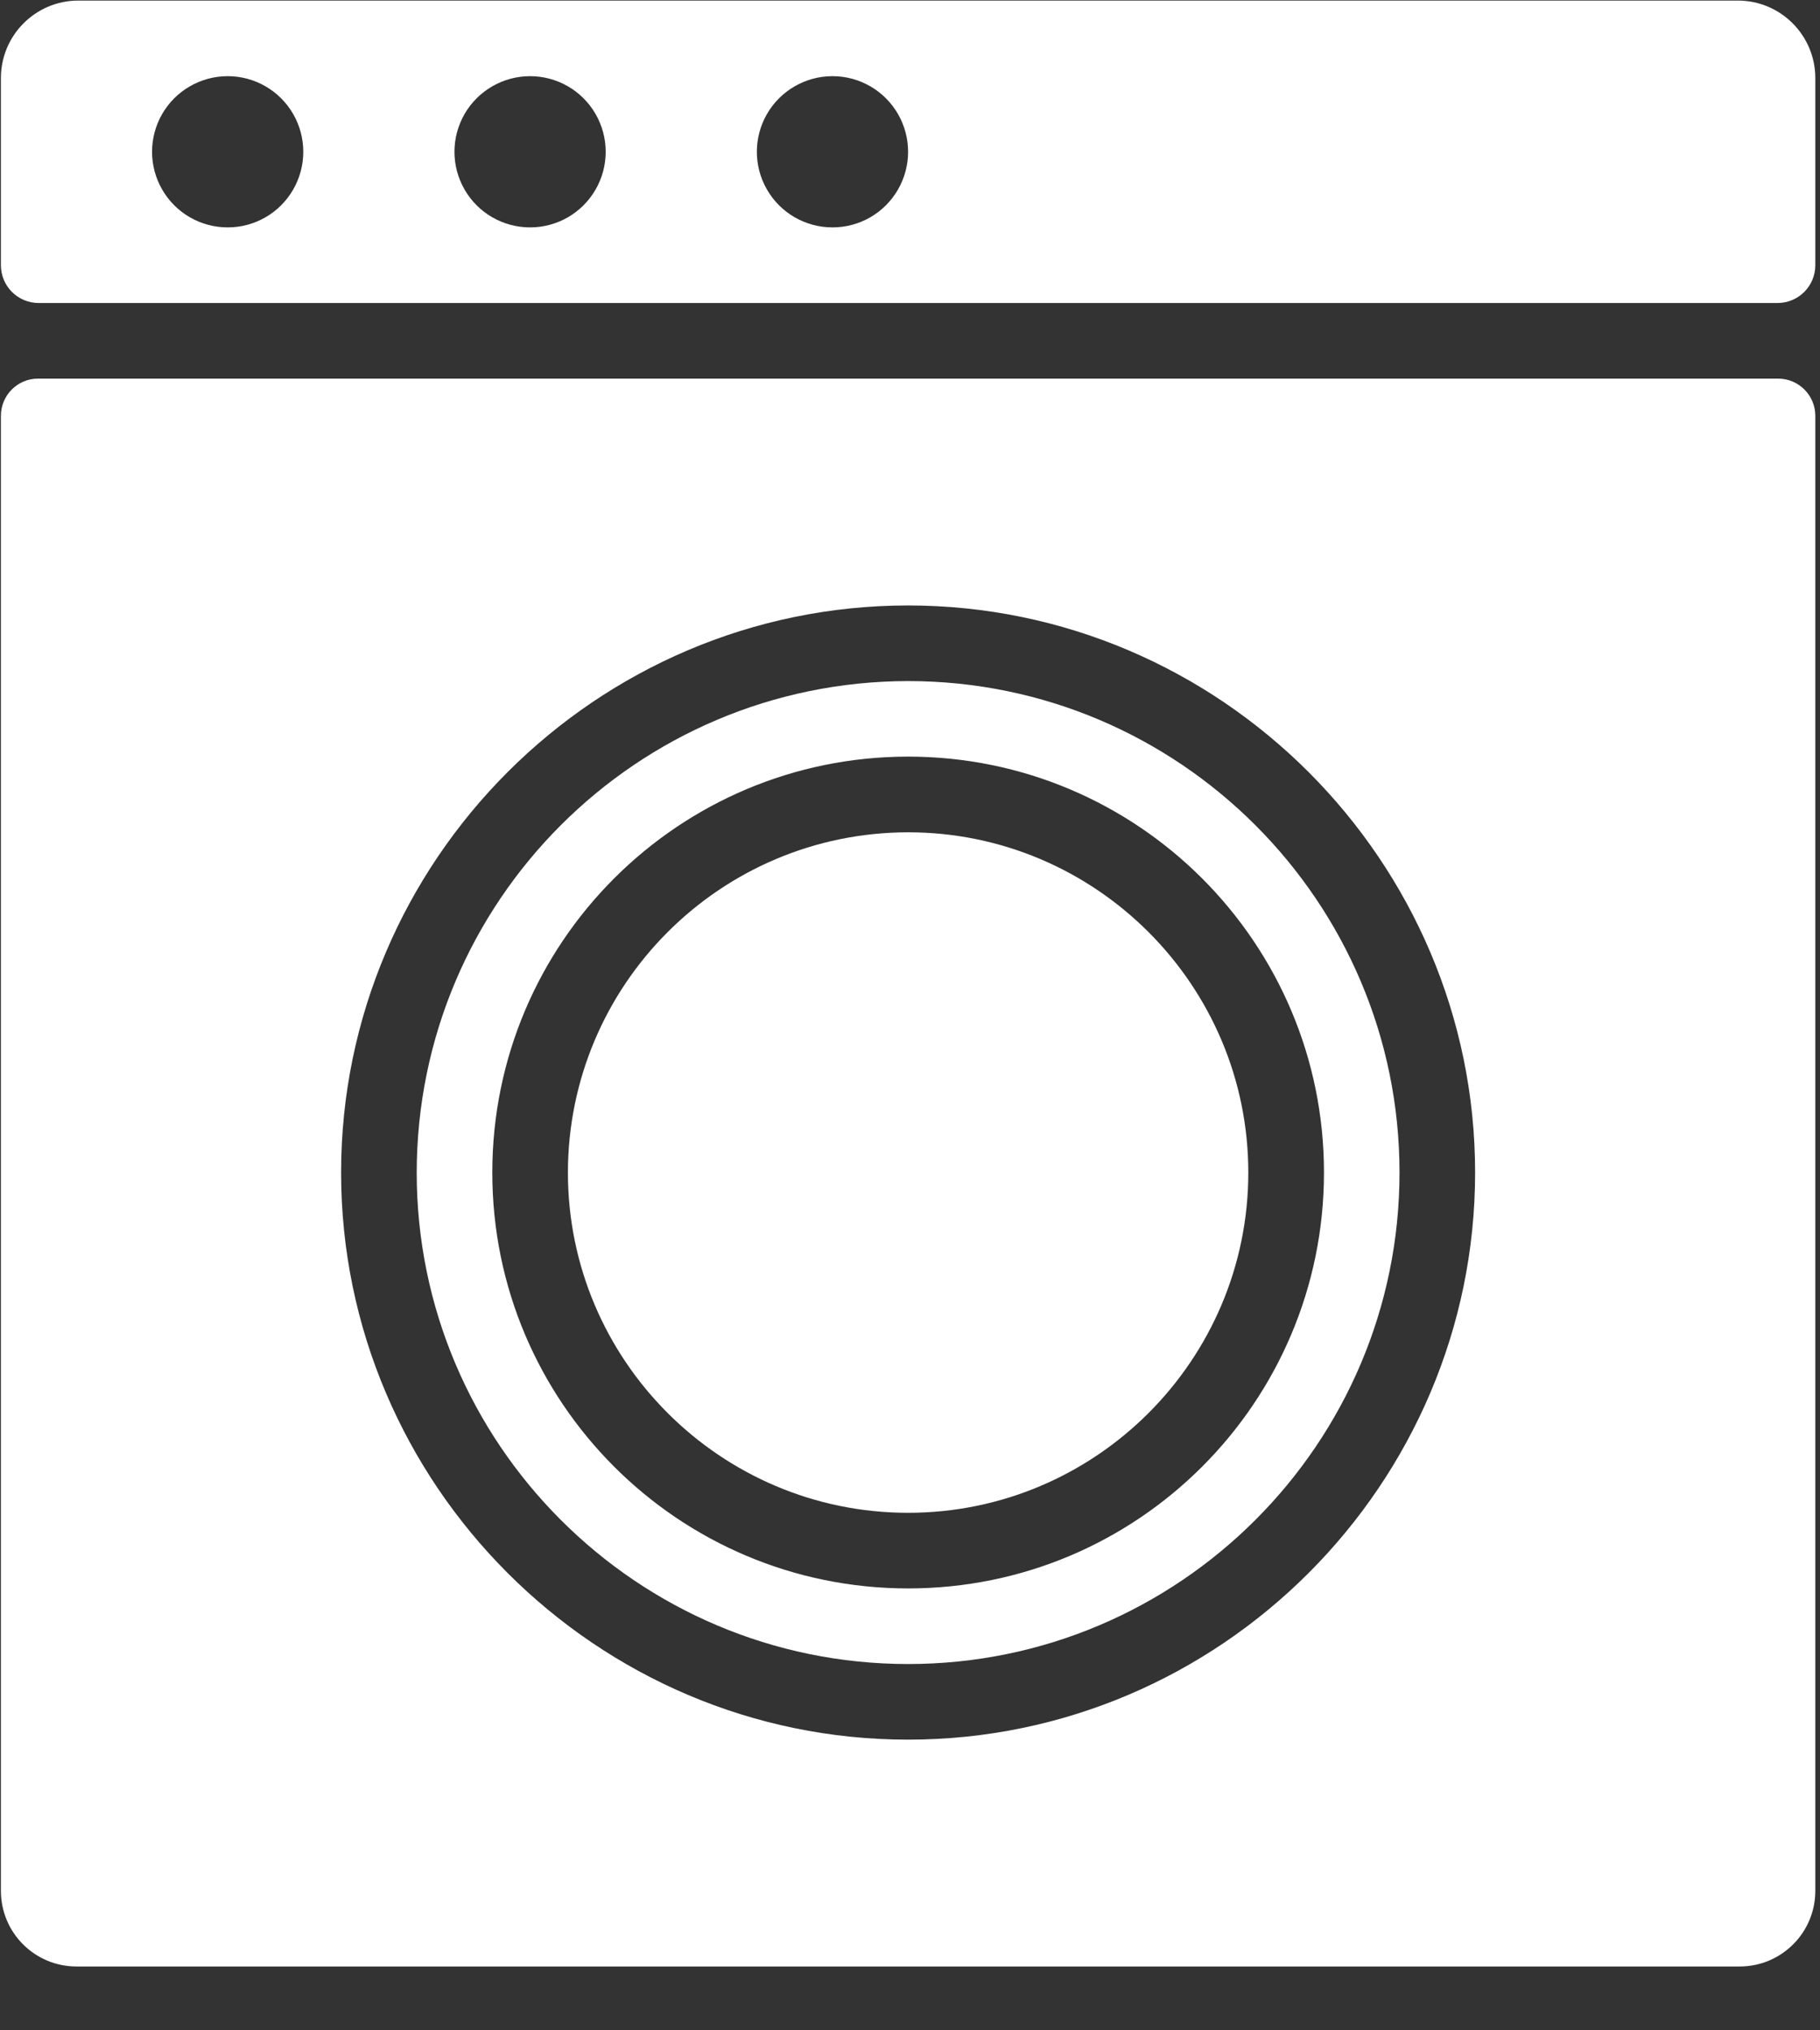
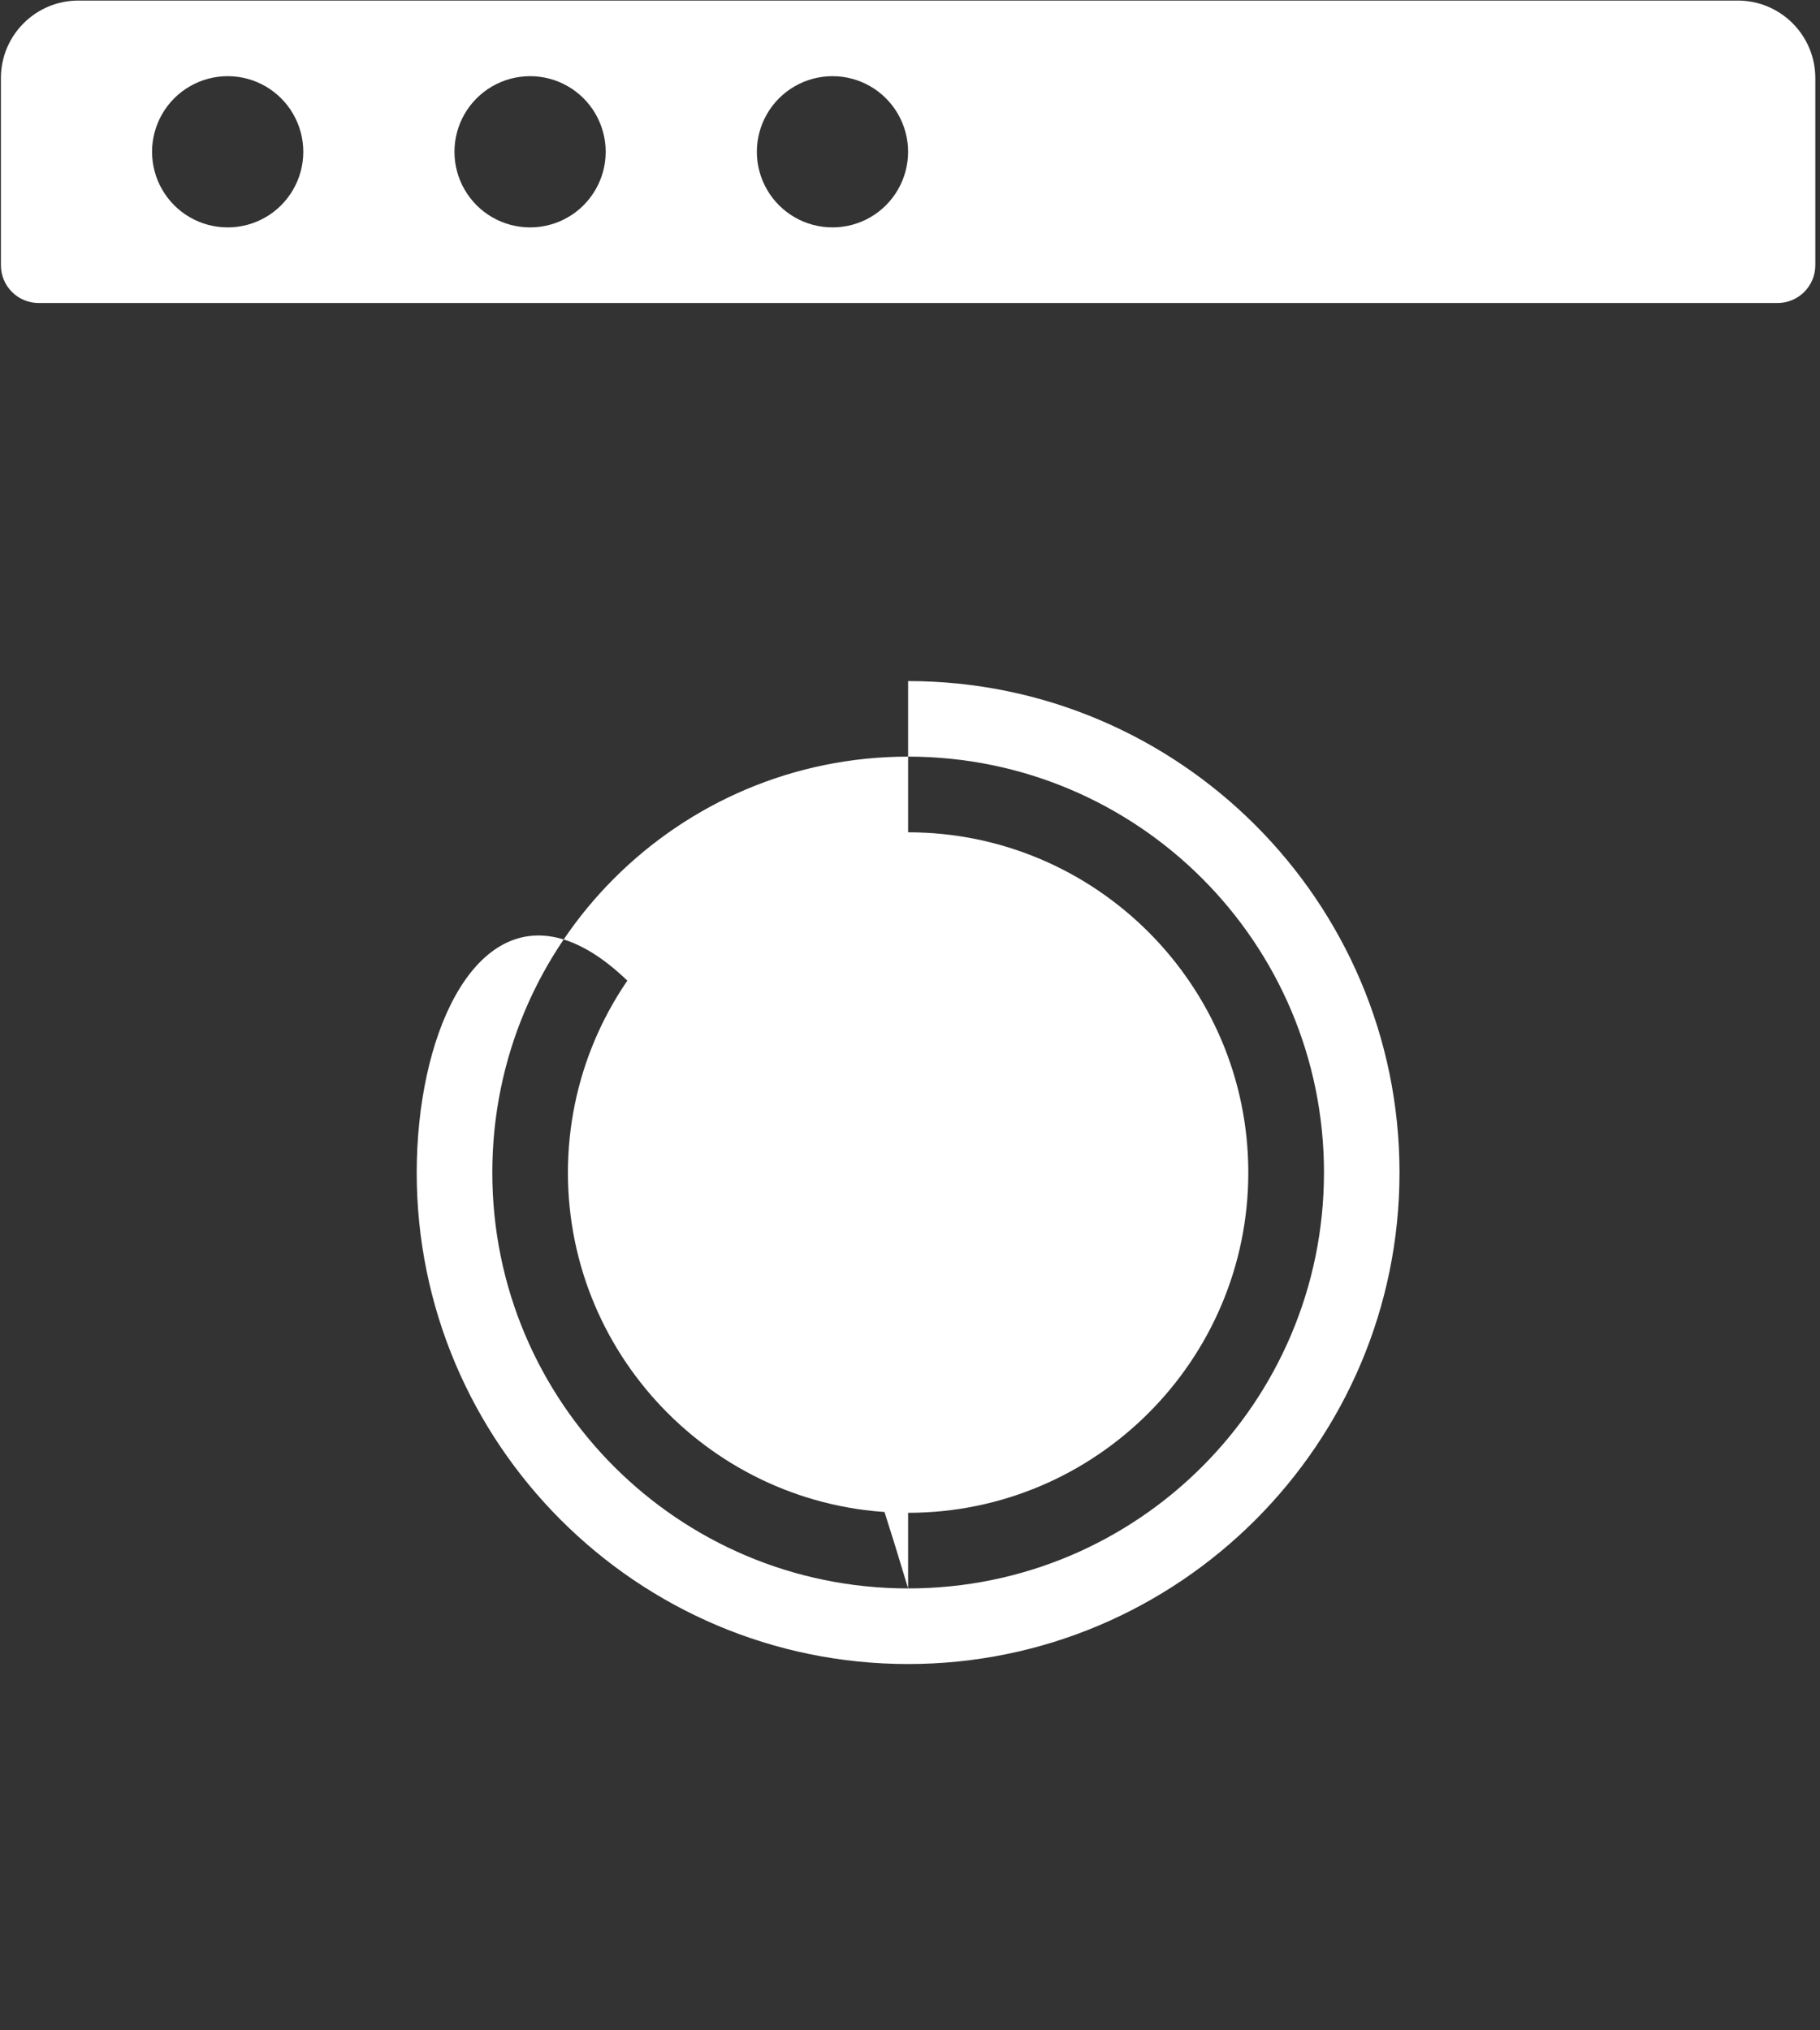
<svg xmlns="http://www.w3.org/2000/svg" width="26px" height="29px" viewBox="0 0 26 29" version="1.1">
  <rect x="0" y="0" width="26" height="29" fill="#333333" stroke="none" />
  <title>家电</title>
  <desc>Created with Sketch.</desc>
  <g id="页面-1" stroke="none" stroke-width="1" fill="none" fill-rule="evenodd">
    <g id="补充" transform="translate(-521, -1156)" fill="#FFFFFF" fill-rule="nonzero">
      <g id="智能家电" transform="translate(396, 1098)">
        <g id="家电" transform="translate(125, 58)">
-           <path d="M12.973,24.848 C8.518,24.848 4.873,21.203 4.873,16.748 C4.873,12.293 8.518,8.648 12.973,8.648 C17.428,8.648 21.073,12.293 21.073,16.748 C21.073,21.203 17.428,24.848 12.973,24.848 M25.402,5.408 L0.543,5.408 C0.25,5.408 0.013,5.646 0.013,5.939 L0.013,27.008 C0.013,27.605 0.496,28.088 1.093,28.088 L24.853,28.088 C25.449,28.088 25.933,27.605 25.933,27.008 L25.933,5.939 C25.933,5.646 25.695,5.408 25.402,5.408" id="形状" />
-           <path d="M12.973,22.688 C9.692,22.688 7.032,20.028 7.033,16.747 C7.033,13.466 9.693,10.807 12.974,10.807 C16.255,10.808 18.914,13.468 18.914,16.748 C18.913,20.029 16.254,22.689 12.973,22.688 M12.973,9.728 C9.098,9.733 5.957,12.873 5.953,16.748 C5.953,20.619 9.102,23.768 12.973,23.768 C16.843,23.768 19.993,20.619 19.993,16.748 C19.993,12.878 16.843,9.728 12.973,9.728" id="形状" />
+           <path d="M12.973,22.688 C9.692,22.688 7.032,20.028 7.033,16.747 C7.033,13.466 9.693,10.807 12.974,10.807 C16.255,10.808 18.914,13.468 18.914,16.748 C18.913,20.029 16.254,22.689 12.973,22.688 C9.098,9.733 5.957,12.873 5.953,16.748 C5.953,20.619 9.102,23.768 12.973,23.768 C16.843,23.768 19.993,20.619 19.993,16.748 C19.993,12.878 16.843,9.728 12.973,9.728" id="形状" />
          <path d="M12.973,11.888 C10.29,11.891 8.116,14.066 8.113,16.748 C8.113,19.428 10.293,21.608 12.973,21.608 C15.652,21.608 17.833,19.428 17.833,16.748 C17.833,14.069 15.652,11.888 12.973,11.888 M11.893,3.248 C11.507,3.248 11.15,3.043 10.957,2.708 C10.764,2.374 10.764,1.963 10.957,1.628 C11.15,1.294 11.507,1.088 11.893,1.088 C12.279,1.088 12.635,1.294 12.828,1.628 C13.021,1.963 13.021,2.374 12.828,2.708 C12.635,3.043 12.279,3.248 11.893,3.248 M7.573,3.248 C7.187,3.248 6.83,3.043 6.637,2.708 C6.444,2.374 6.444,1.963 6.637,1.628 C6.83,1.294 7.187,1.088 7.573,1.088 C7.959,1.088 8.315,1.294 8.508,1.628 C8.701,1.963 8.701,2.374 8.508,2.708 C8.315,3.043 7.959,3.248 7.573,3.248 M3.253,3.248 C2.867,3.248 2.51,3.043 2.317,2.708 C2.124,2.374 2.124,1.963 2.317,1.628 C2.51,1.294 2.867,1.088 3.253,1.088 C3.639,1.088 3.995,1.294 4.188,1.628 C4.381,1.963 4.381,2.374 4.188,2.708 C3.995,3.043 3.639,3.248 3.253,3.248 M24.826,0.008 L1.12,0.008 C0.508,0.008 0.013,0.504 0.013,1.115 L0.013,3.788 C0.013,4.087 0.254,4.328 0.553,4.328 L25.393,4.328 C25.691,4.328 25.933,4.087 25.933,3.788 L25.933,1.115 C25.933,0.504 25.437,0.008 24.826,0.008" id="形状" />
        </g>
      </g>
    </g>
  </g>
</svg>